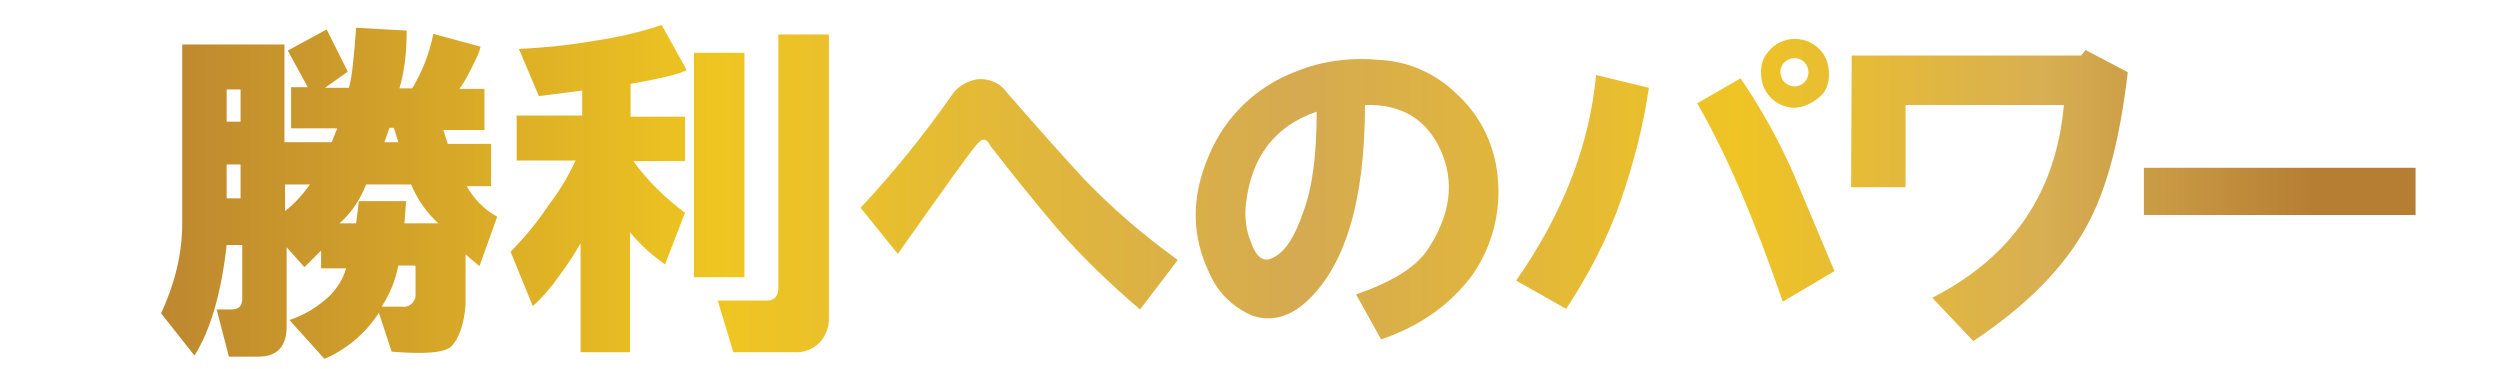
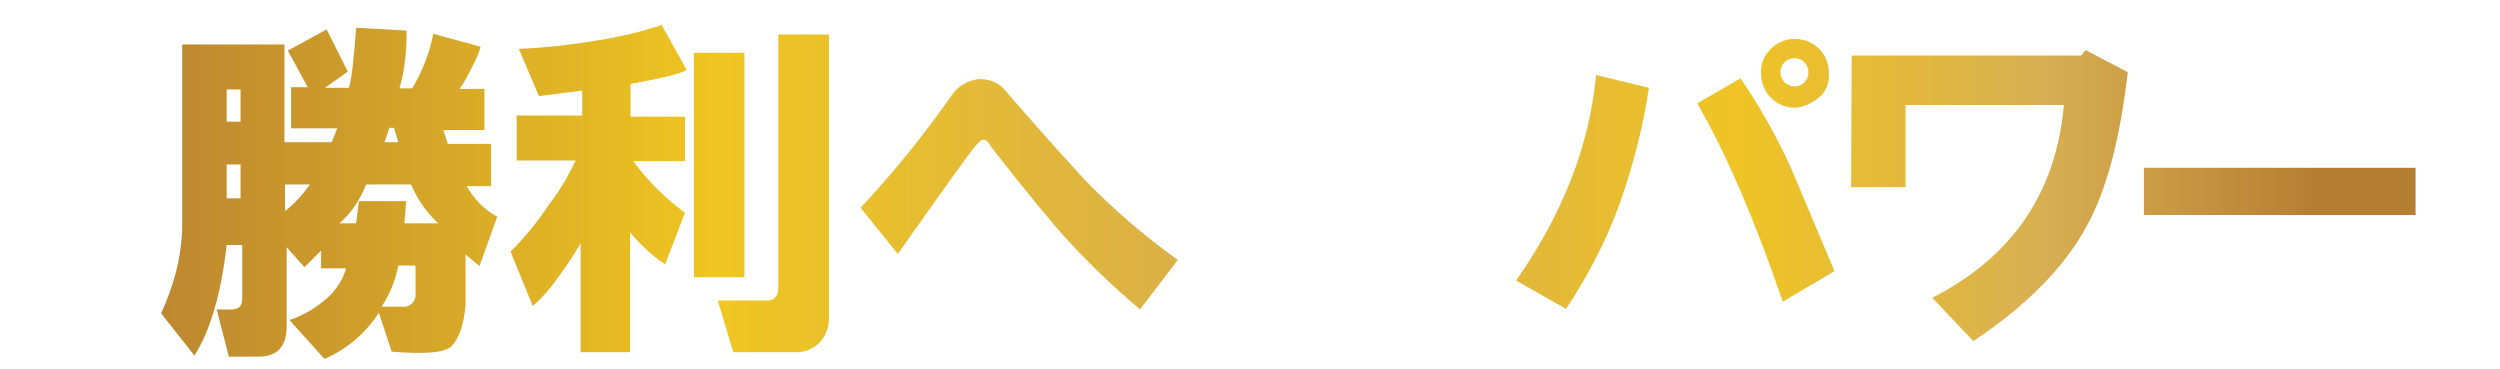
<svg xmlns="http://www.w3.org/2000/svg" version="1.1" id="レイヤー_1" x="0px" y="0px" viewBox="0 0 450 66.5" style="enable-background:new 0 0 450 66.5;" xml:space="preserve">
  <style type="text/css">
	.st0{fill:url(#SVGID_1_);}
	.st1{fill:url(#SVGID_2_);}
	.st2{fill:url(#SVGID_3_);}
	.st3{fill:url(#SVGID_4_);}
	.st4{fill:url(#SVGID_5_);}
	.st5{fill:url(#SVGID_6_);}
	.st6{fill:url(#SVGID_7_);}
</style>
  <title>アートボード 24</title>
  <linearGradient id="SVGID_1_" gradientUnits="userSpaceOnUse" x1="10.498" y1="5674.998" x2="416.463" y2="5674.998" gradientTransform="matrix(1 0 0 1 0 -5640.275)">
    <stop offset="0" style="stop-color:#B47C32" />
    <stop offset="0.293" style="stop-color:#EFC621" />
    <stop offset="0.551" style="stop-color:#D5AA51" />
    <stop offset="0.744" style="stop-color:#EFC424" />
    <stop offset="0.88" style="stop-color:#D8AF52" />
    <stop offset="1" style="stop-color:#B67E33" />
  </linearGradient>
  <path class="st0" d="M32.8,40.2V8h18.4v17.6h8.5l1-2.5h-8.3v-7.4h3l-3.6-6.6l7-3.8l3.8,7.6l-4.1,2.9h4.3c0.5-1.5,0.9-5.2,1.3-10.8  l9.1,0.5c0,3.5-0.3,7-1.3,10.4h2.3c1.8-3,3.1-6.3,3.8-9.8l8.5,2.3c-0.3,1.3-0.9,2.4-1.5,3.6c-0.7,1.4-1.4,2.8-2.3,4h4.5v7.4h-7.4  l0.8,2.5h7.8v7.6H84c1.3,2.3,3.2,4.3,5.5,5.5l-3.2,8.9l-2.5-2.1v9.1c-0.3,3.6-1.2,6-2.5,7.4c-1.2,1.2-4.8,1.5-10.8,1l-2.3-7  c-2.4,3.7-5.8,6.6-9.8,8.3l-6.3-7c2.8-0.9,5.3-2.5,7.4-4.5c1.3-1.4,2.3-3,2.8-4.8h-4.5v-3.2l-3,3l-3.2-3.6v14.2  c0,3.7-1.7,5.5-5.1,5.5h-5.3L39,55.7h2.3c1.7,0.1,2.4-0.6,2.3-2.3v-9.3h-2.8c-1,8.9-3,15.5-5.8,19.9L29,56.4  C31.4,51.2,32.8,45.8,32.8,40.2z M40.8,21.9h2.5v-5.8h-2.5V21.9z M40.8,35.7h2.5v-6.1h-2.5V35.7z M55.8,33.2h-4.5V38  C53,36.7,54.5,35,55.8,33.2L55.8,33.2z M74,33.2h-8.1c-1,2.6-2.6,5.1-4.8,7h3l0.5-4h8.5l-0.3,4h6.1C76.7,38.2,75.1,35.8,74,33.2  L74,33.2z M74.7,47.8h-3c-0.5,2.6-1.5,5.1-3,7.4h3.6c1.3,0.2,2.3-0.7,2.5-1.8c0-0.2,0-0.5,0-0.6v-4.9H74.7z M69.2,25.6h2.5L70.9,23  h-0.8L69.2,25.6z" />
  <linearGradient id="SVGID_2_" gradientUnits="userSpaceOnUse" x1="10.498" y1="5674.365" x2="416.463" y2="5674.365" gradientTransform="matrix(1 0 0 1 0 -5640.275)">
    <stop offset="0" style="stop-color:#B47C32" />
    <stop offset="0.293" style="stop-color:#EFC621" />
    <stop offset="0.551" style="stop-color:#D5AA51" />
    <stop offset="0.744" style="stop-color:#EFC424" />
    <stop offset="0.88" style="stop-color:#D8AF52" />
    <stop offset="1" style="stop-color:#B67E33" />
  </linearGradient>
  <path class="st1" d="M103.6,28.9H93v-8.1h11.8v-4.5l-7.8,1l-3.6-8.5c4.6-0.2,9.3-0.7,13.9-1.5c4-0.6,7.9-1.5,11.8-2.8l4.5,8.1  c-1.2,0.7-4.5,1.5-10.1,2.5V21h9.8V29H114c2.6,3.6,5.8,6.7,9.3,9.3l-3.6,9.3c-2.3-1.6-4.5-3.6-6.3-5.8v21.6h-8.9V43.8  c-1.2,2.1-2.4,3.9-3.8,5.8c-1.4,2-3,3.9-4.8,5.5l-4-9.8c2.5-2.5,4.8-5.3,6.8-8.3C100.7,34.4,102.3,31.7,103.6,28.9z M124.9,49.9V9.5  h9.1v40.4C134,49.9,124.9,49.9,124.9,49.9z M140.1,51.8V6.2h9.1v51.2c0,1.6-0.6,3.1-1.7,4.3c-1.2,1.2-2.9,1.8-4.5,1.7h-11l-2.8-9.3  h8.5C139.2,54.2,140.1,53.5,140.1,51.8z" />
  <linearGradient id="SVGID_3_" gradientUnits="userSpaceOnUse" x1="10.498" y1="5675.249" x2="416.463" y2="5675.249" gradientTransform="matrix(1 0 0 1 0 -5640.275)">
    <stop offset="0" style="stop-color:#B47C32" />
    <stop offset="0.293" style="stop-color:#EFC621" />
    <stop offset="0.551" style="stop-color:#D5AA51" />
    <stop offset="0.744" style="stop-color:#EFC424" />
    <stop offset="0.88" style="stop-color:#D8AF52" />
    <stop offset="1" style="stop-color:#B67E33" />
  </linearGradient>
  <path class="st2" d="M154.9,37.4c5.9-6.3,11.4-13.1,16.3-20.1c1-1.6,2.6-2.6,4.5-3c2.2-0.3,4.3,0.6,5.5,2.3  c4.7,5.4,9.3,10.6,13.9,15.6c5.2,5.4,10.8,10.2,16.9,14.6l-6.8,8.9c-5.4-4.6-10.5-9.5-15.1-14.8c-4.4-5.2-8.3-10.1-11.8-14.6  c-0.7-1.4-1.4-1.5-2.3-0.5c-1.4,1.5-6.1,8.2-14.4,19.9L154.9,37.4z" />
  <linearGradient id="SVGID_4_" gradientUnits="userSpaceOnUse" x1="10.498" y1="5676.223" x2="416.463" y2="5676.223" gradientTransform="matrix(1 0 0 1 0 -5640.275)">
    <stop offset="0" style="stop-color:#B47C32" />
    <stop offset="0.293" style="stop-color:#EFC621" />
    <stop offset="0.551" style="stop-color:#D5AA51" />
    <stop offset="0.744" style="stop-color:#EFC424" />
    <stop offset="0.88" style="stop-color:#D8AF52" />
    <stop offset="1" style="stop-color:#B67E33" />
  </linearGradient>
-   <path class="st3" d="M248.6,61.1l-4.5-8.1c6.3-2.2,10.7-4.8,12.9-8.1c4.1-6.2,4.9-12.2,2.3-17.9c-2.5-5.5-7-8.3-13.6-8.1  c0,17.5-3.7,29.5-11,35.8c-3,2.5-6.1,3.2-9.3,2.1c-3.3-1.4-6.1-4-7.6-7.4c-3.3-6.7-3.5-13.8-0.2-21.4c2.9-7,8.5-12.4,15.6-15.1  c4.8-2,10.1-2.6,15.4-2.1c5.1,0.3,9.9,2.5,13.6,6.1c4.3,3.9,6.9,9.3,7.4,15.1c0.6,6.1-1,12.3-4.5,17.4  C261.1,54.8,255.8,58.6,248.6,61.1z M237,20.1c-7.6,2.6-11.7,8.2-12.7,16.3c-0.3,2.4-0.1,4.8,0.8,7c1,2.9,2.3,3.9,4,3  c2.2-1,4-3.8,5.5-8.3C236.3,33.6,237,27.6,237,20.1z" />
  <linearGradient id="SVGID_5_" gradientUnits="userSpaceOnUse" x1="10.498" y1="5671.546" x2="416.463" y2="5671.546" gradientTransform="matrix(1 0 0 1 0 -5640.275)">
    <stop offset="0" style="stop-color:#B47C32" />
    <stop offset="0.293" style="stop-color:#EFC621" />
    <stop offset="0.551" style="stop-color:#D5AA51" />
    <stop offset="0.744" style="stop-color:#EFC424" />
    <stop offset="0.88" style="stop-color:#D8AF52" />
    <stop offset="1" style="stop-color:#B67E33" />
  </linearGradient>
  <path class="st4" d="M272.9,50.5c8.4-12,13.2-24.3,14.4-37l9.5,2.3c-1,6.9-2.8,13.8-5.1,20.4c-2.4,6.9-5.8,13.3-9.8,19.4L272.9,50.5  z M305.5,18.6l7.8-4.5c3.7,5.4,6.9,11.2,9.5,17.1c2.5,5.9,4.9,11.7,7.4,17.6l-9.3,5.5C316,40.1,311,28.1,305.5,18.6z M323.3,19.4  c-3.3,0.1-6.1-2.4-6.3-5.8c0-0.1,0-0.2,0-0.3c-0.1-1.5,0.3-2.9,1.3-4c1.2-1.5,2.9-2.3,4.8-2.3c1.8,0,3.6,0.8,4.8,2.3  c0.8,1,1.3,2.4,1.3,3.8c0.1,1.5-0.3,2.9-1.3,4C326.7,18.3,325,19.2,323.3,19.4z M324.8,14.8c0.9-0.9,1-2.4,0.1-3.5c0,0,0,0-0.1-0.1  c-0.9-0.9-2.4-1-3.5-0.1c0,0,0,0-0.1,0.1c-0.9,0.9-1,2.4-0.1,3.5c0,0,0,0,0.1,0.1C322.3,15.8,323.8,15.8,324.8,14.8  C324.8,14.9,324.8,14.8,324.8,14.8z" />
  <linearGradient id="SVGID_6_" gradientUnits="userSpaceOnUse" x1="10.498" y1="5675.516" x2="416.463" y2="5675.516" gradientTransform="matrix(1 0 0 1 0 -5640.275)">
    <stop offset="0" style="stop-color:#B47C32" />
    <stop offset="0.293" style="stop-color:#EFC621" />
    <stop offset="0.551" style="stop-color:#D5AA51" />
    <stop offset="0.744" style="stop-color:#EFC424" />
    <stop offset="0.88" style="stop-color:#D8AF52" />
    <stop offset="1" style="stop-color:#B67E33" />
  </linearGradient>
-   <path class="st5" d="M333.3,10h41.3l0.8-1l7.6,4c-1.4,12-3.8,21.2-7.4,27.7c-4,7.4-10.8,14.3-20.4,20.7l-7.4-7.8  c14.5-7.4,22.3-19,23.7-34.7h-28.5v14.8h-9.8L333.3,10L333.3,10z" />
+   <path class="st5" d="M333.3,10h41.3l0.8-1l7.6,4c-1.4,12-3.8,21.2-7.4,27.7c-4,7.4-10.8,14.3-20.4,20.7l-7.4-7.8  c14.5-7.4,22.3-19,23.7-34.7h-28.5v14.8h-9.8L333.3,10z" />
  <linearGradient id="SVGID_7_" gradientUnits="userSpaceOnUse" x1="10.498" y1="5674.71" x2="416.463" y2="5674.71" gradientTransform="matrix(1 0 0 1 0 -5640.275)">
    <stop offset="0" style="stop-color:#B47C32" />
    <stop offset="0.293" style="stop-color:#EFC621" />
    <stop offset="0.551" style="stop-color:#D5AA51" />
    <stop offset="0.744" style="stop-color:#EFC424" />
    <stop offset="0.88" style="stop-color:#D8AF52" />
    <stop offset="1" style="stop-color:#B67E33" />
  </linearGradient>
  <path class="st6" d="M385.9,30.2h48.9v8.5h-48.9V30.2z" />
</svg>